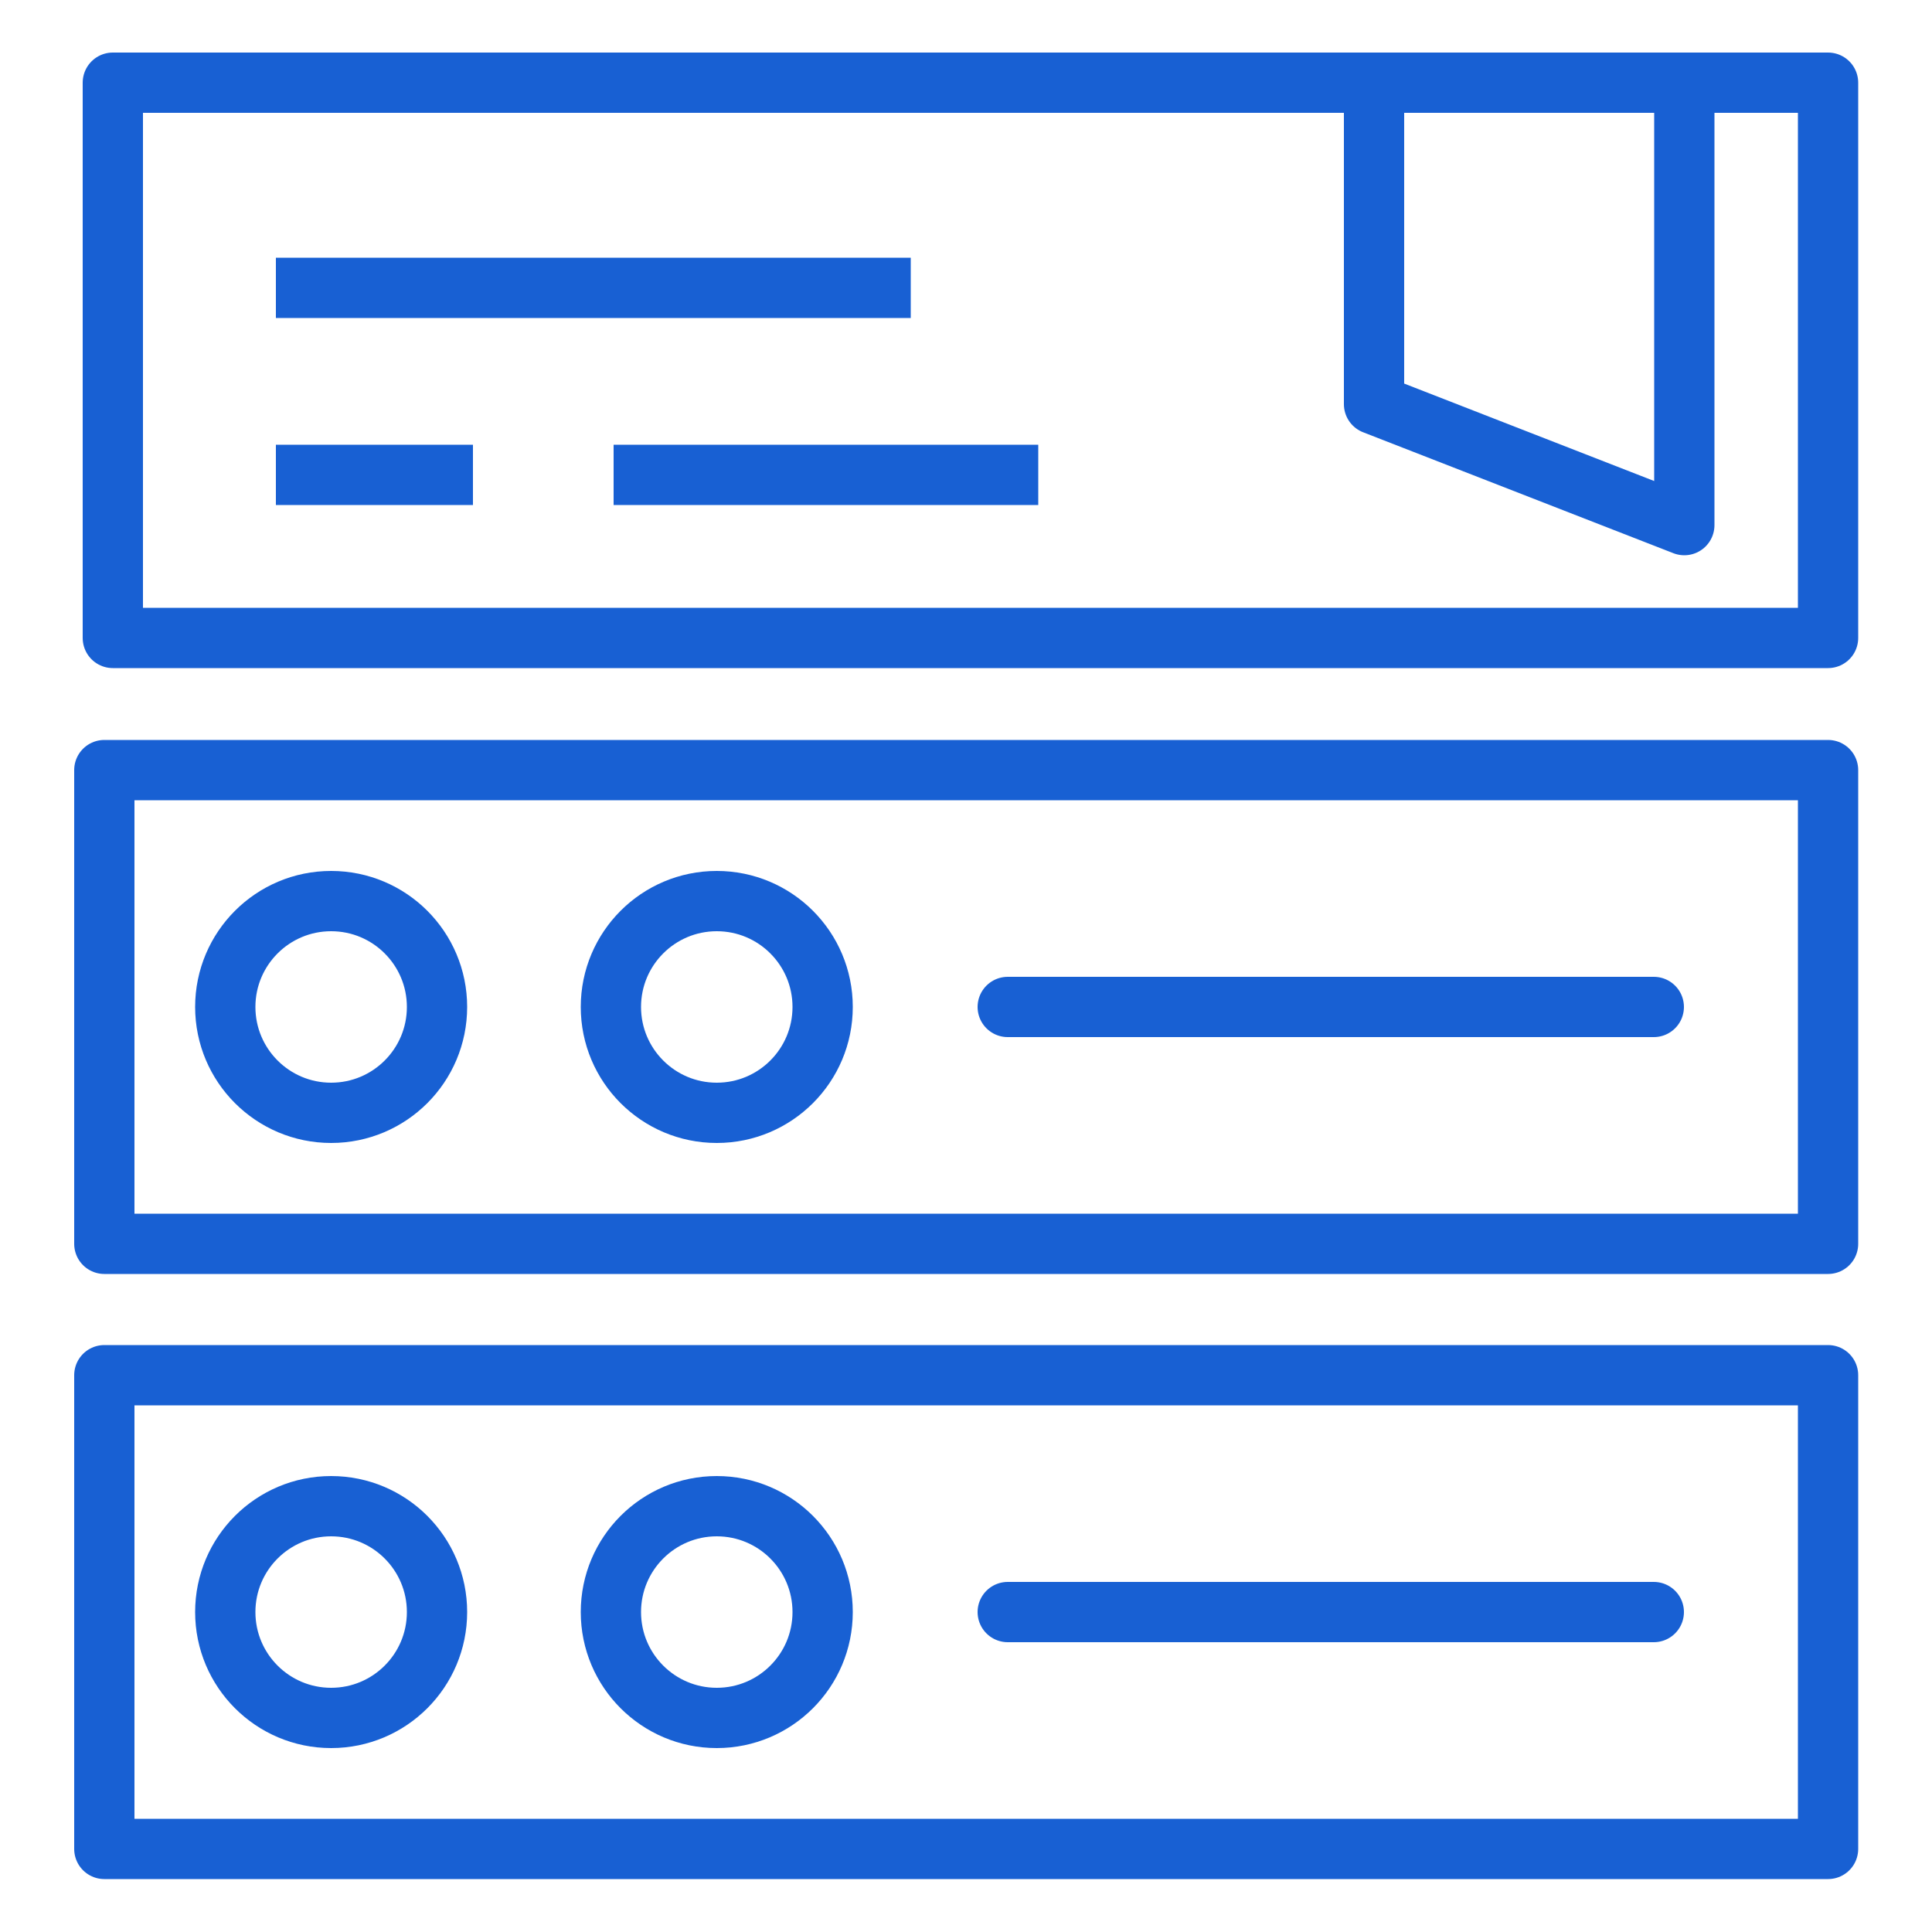
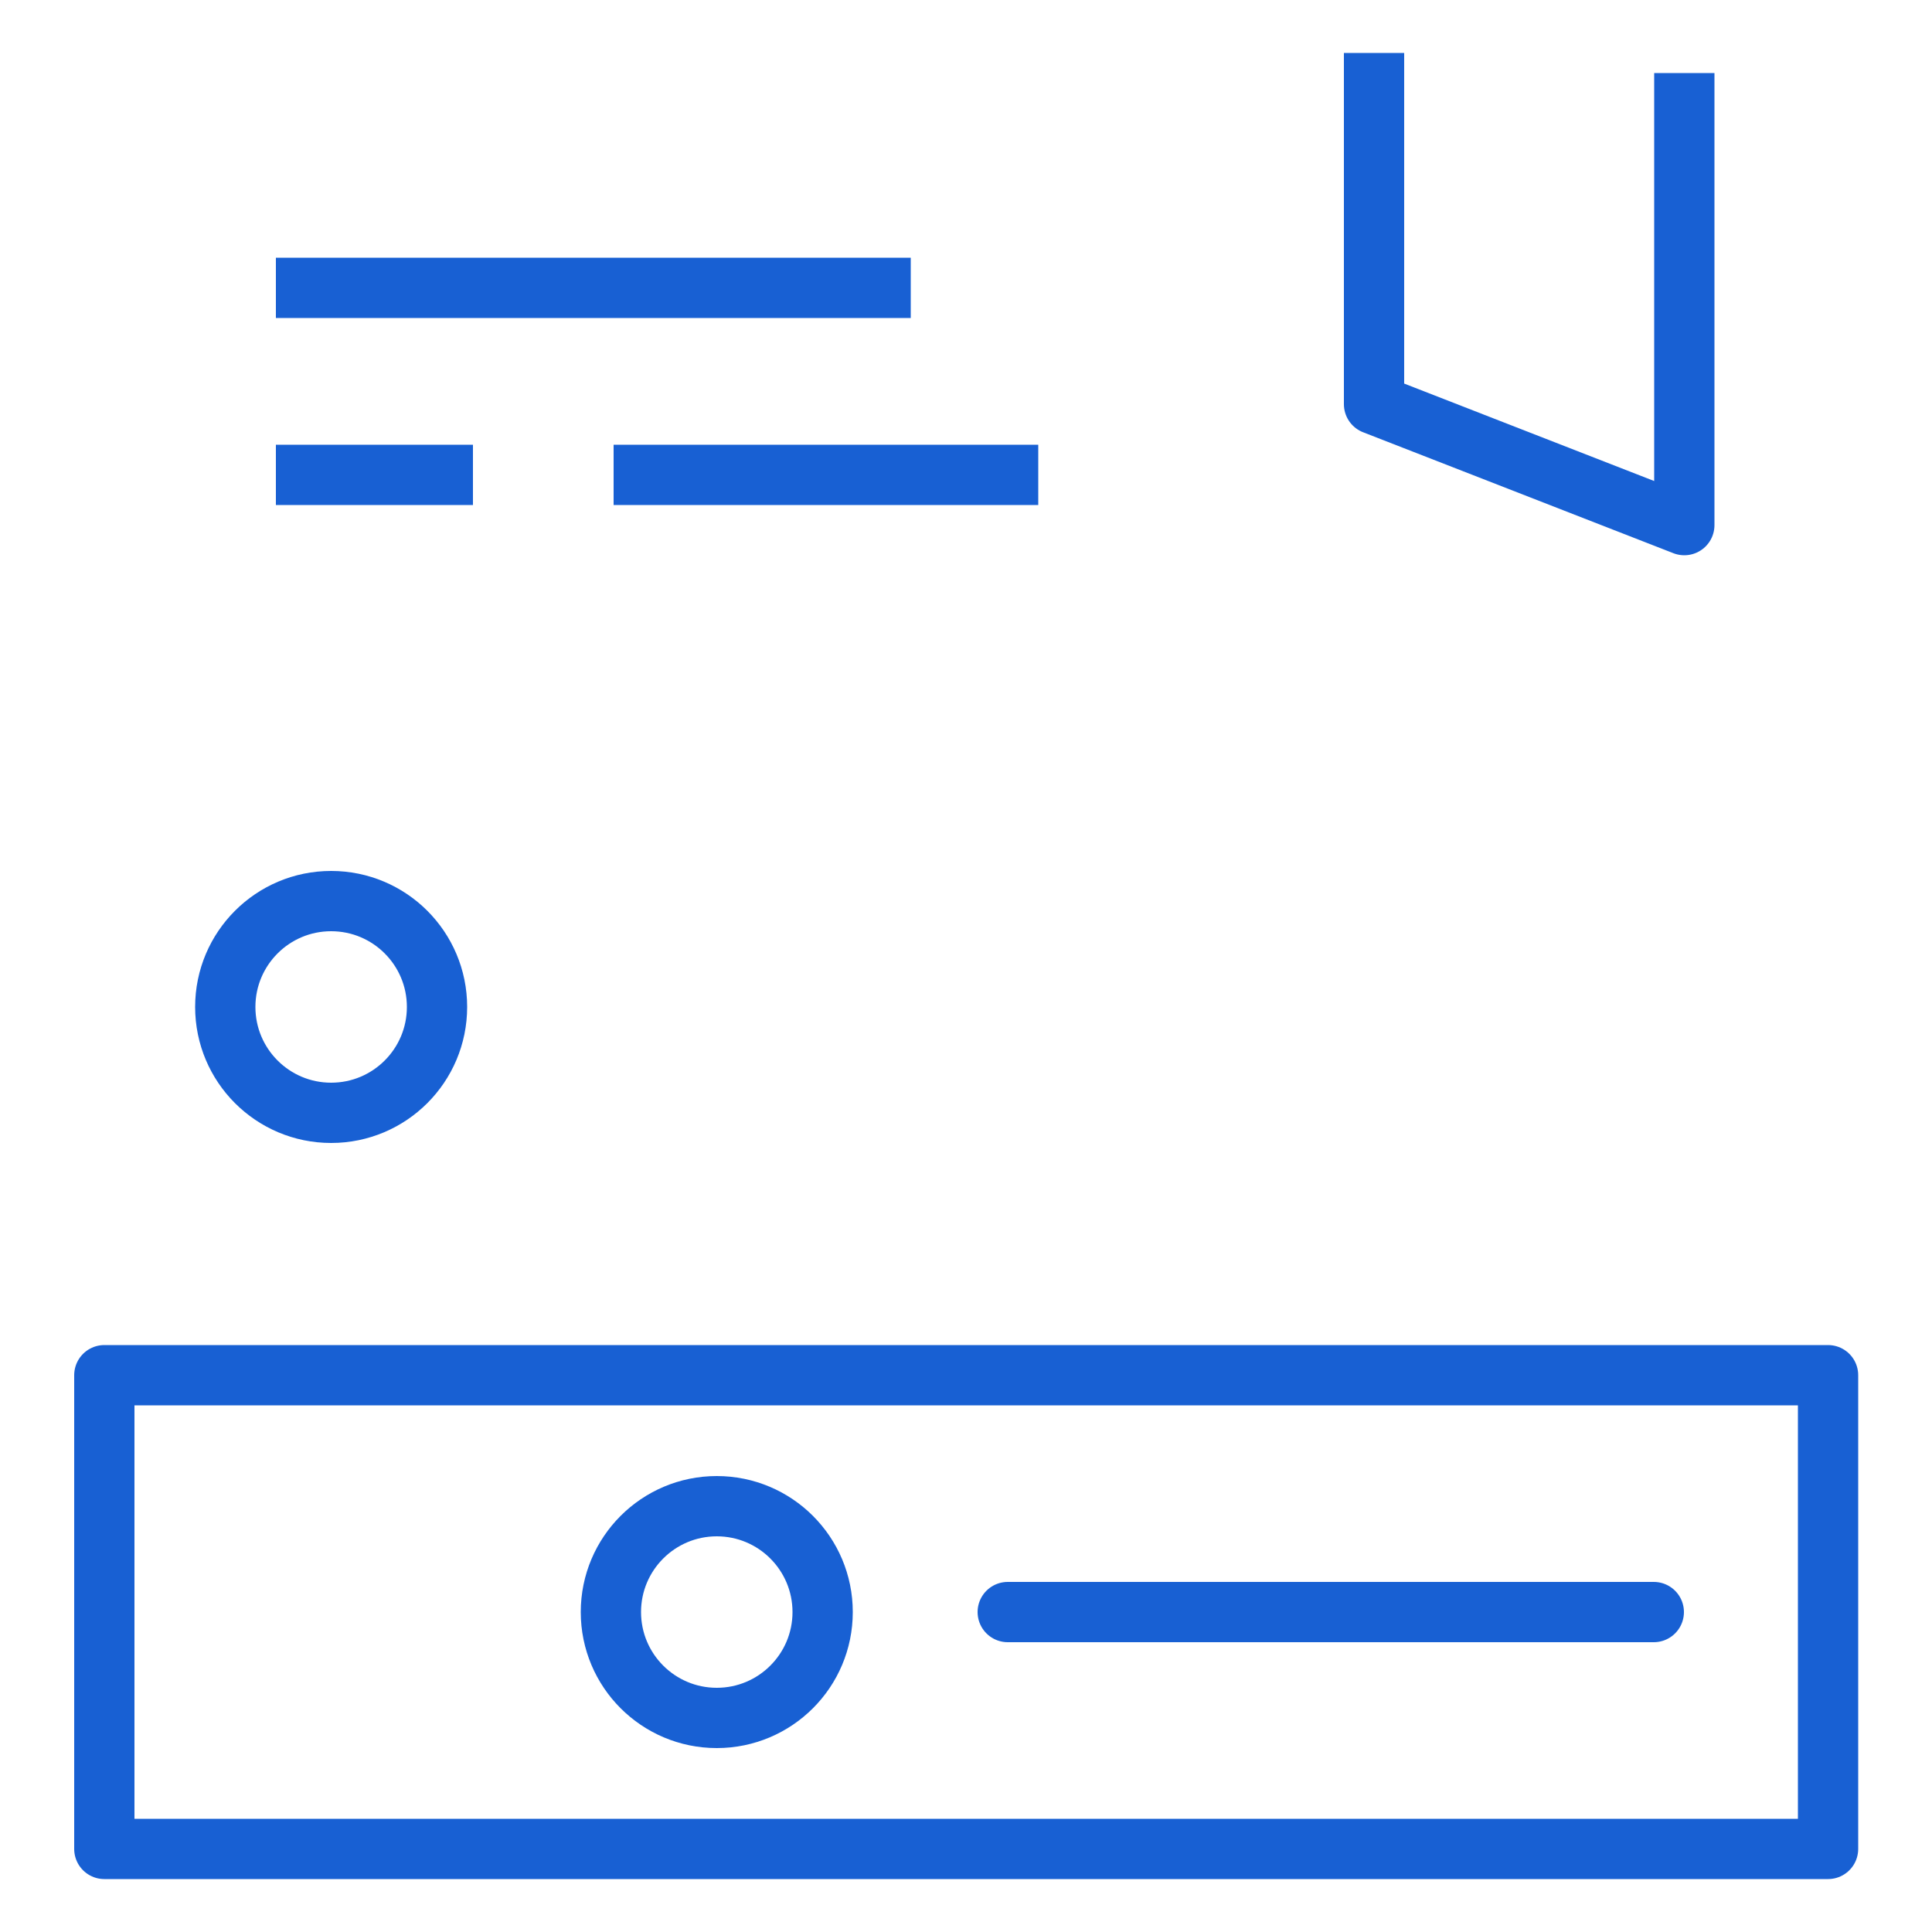
<svg xmlns="http://www.w3.org/2000/svg" id="Layer_1" data-name="Layer 1" viewBox="0 0 50 50">
  <defs>
    <style>.cls-1,.cls-2,.cls-3{fill:none;stroke:#1860d3;stroke-width:1.56px;}.cls-1{stroke-miterlimit:10;}.cls-2{stroke-linecap:square;}.cls-2,.cls-3{stroke-linejoin:round;}.cls-3{stroke-linecap:round;}</style>
  </defs>
  <line class="cls-1" x1="7.14" y1="7.45" x2="23.57" y2="7.45" />
  <line class="cls-1" x1="15.88" y1="12.29" x2="26.87" y2="12.29" />
  <line class="cls-1" x1="7.14" y1="12.29" x2="12.24" y2="12.29" />
-   <rect class="cls-2" x="2.92" y="2.14" width="44.39" height="14.37" />
  <polyline class="cls-2" points="35.56 2.15 35.56 10.46 43.59 13.59 43.59 2.67" />
-   <rect class="cls-3" x="2.7" y="19.93" width="44.61" height="12.26" />
  <rect class="cls-3" x="2.7" y="35.59" width="44.61" height="12.26" />
  <circle class="cls-3" cx="8.57" cy="26.06" r="2.74" />
-   <circle class="cls-3" cx="18.55" cy="26.06" r="2.74" />
-   <circle class="cls-3" cx="8.57" cy="41.72" r="2.74" />
  <circle class="cls-3" cx="18.55" cy="41.72" r="2.74" />
-   <line class="cls-3" x1="26.08" y1="26.06" x2="42.8" y2="26.06" />
  <line class="cls-3" x1="26.08" y1="41.72" x2="42.8" y2="41.72" />
</svg>